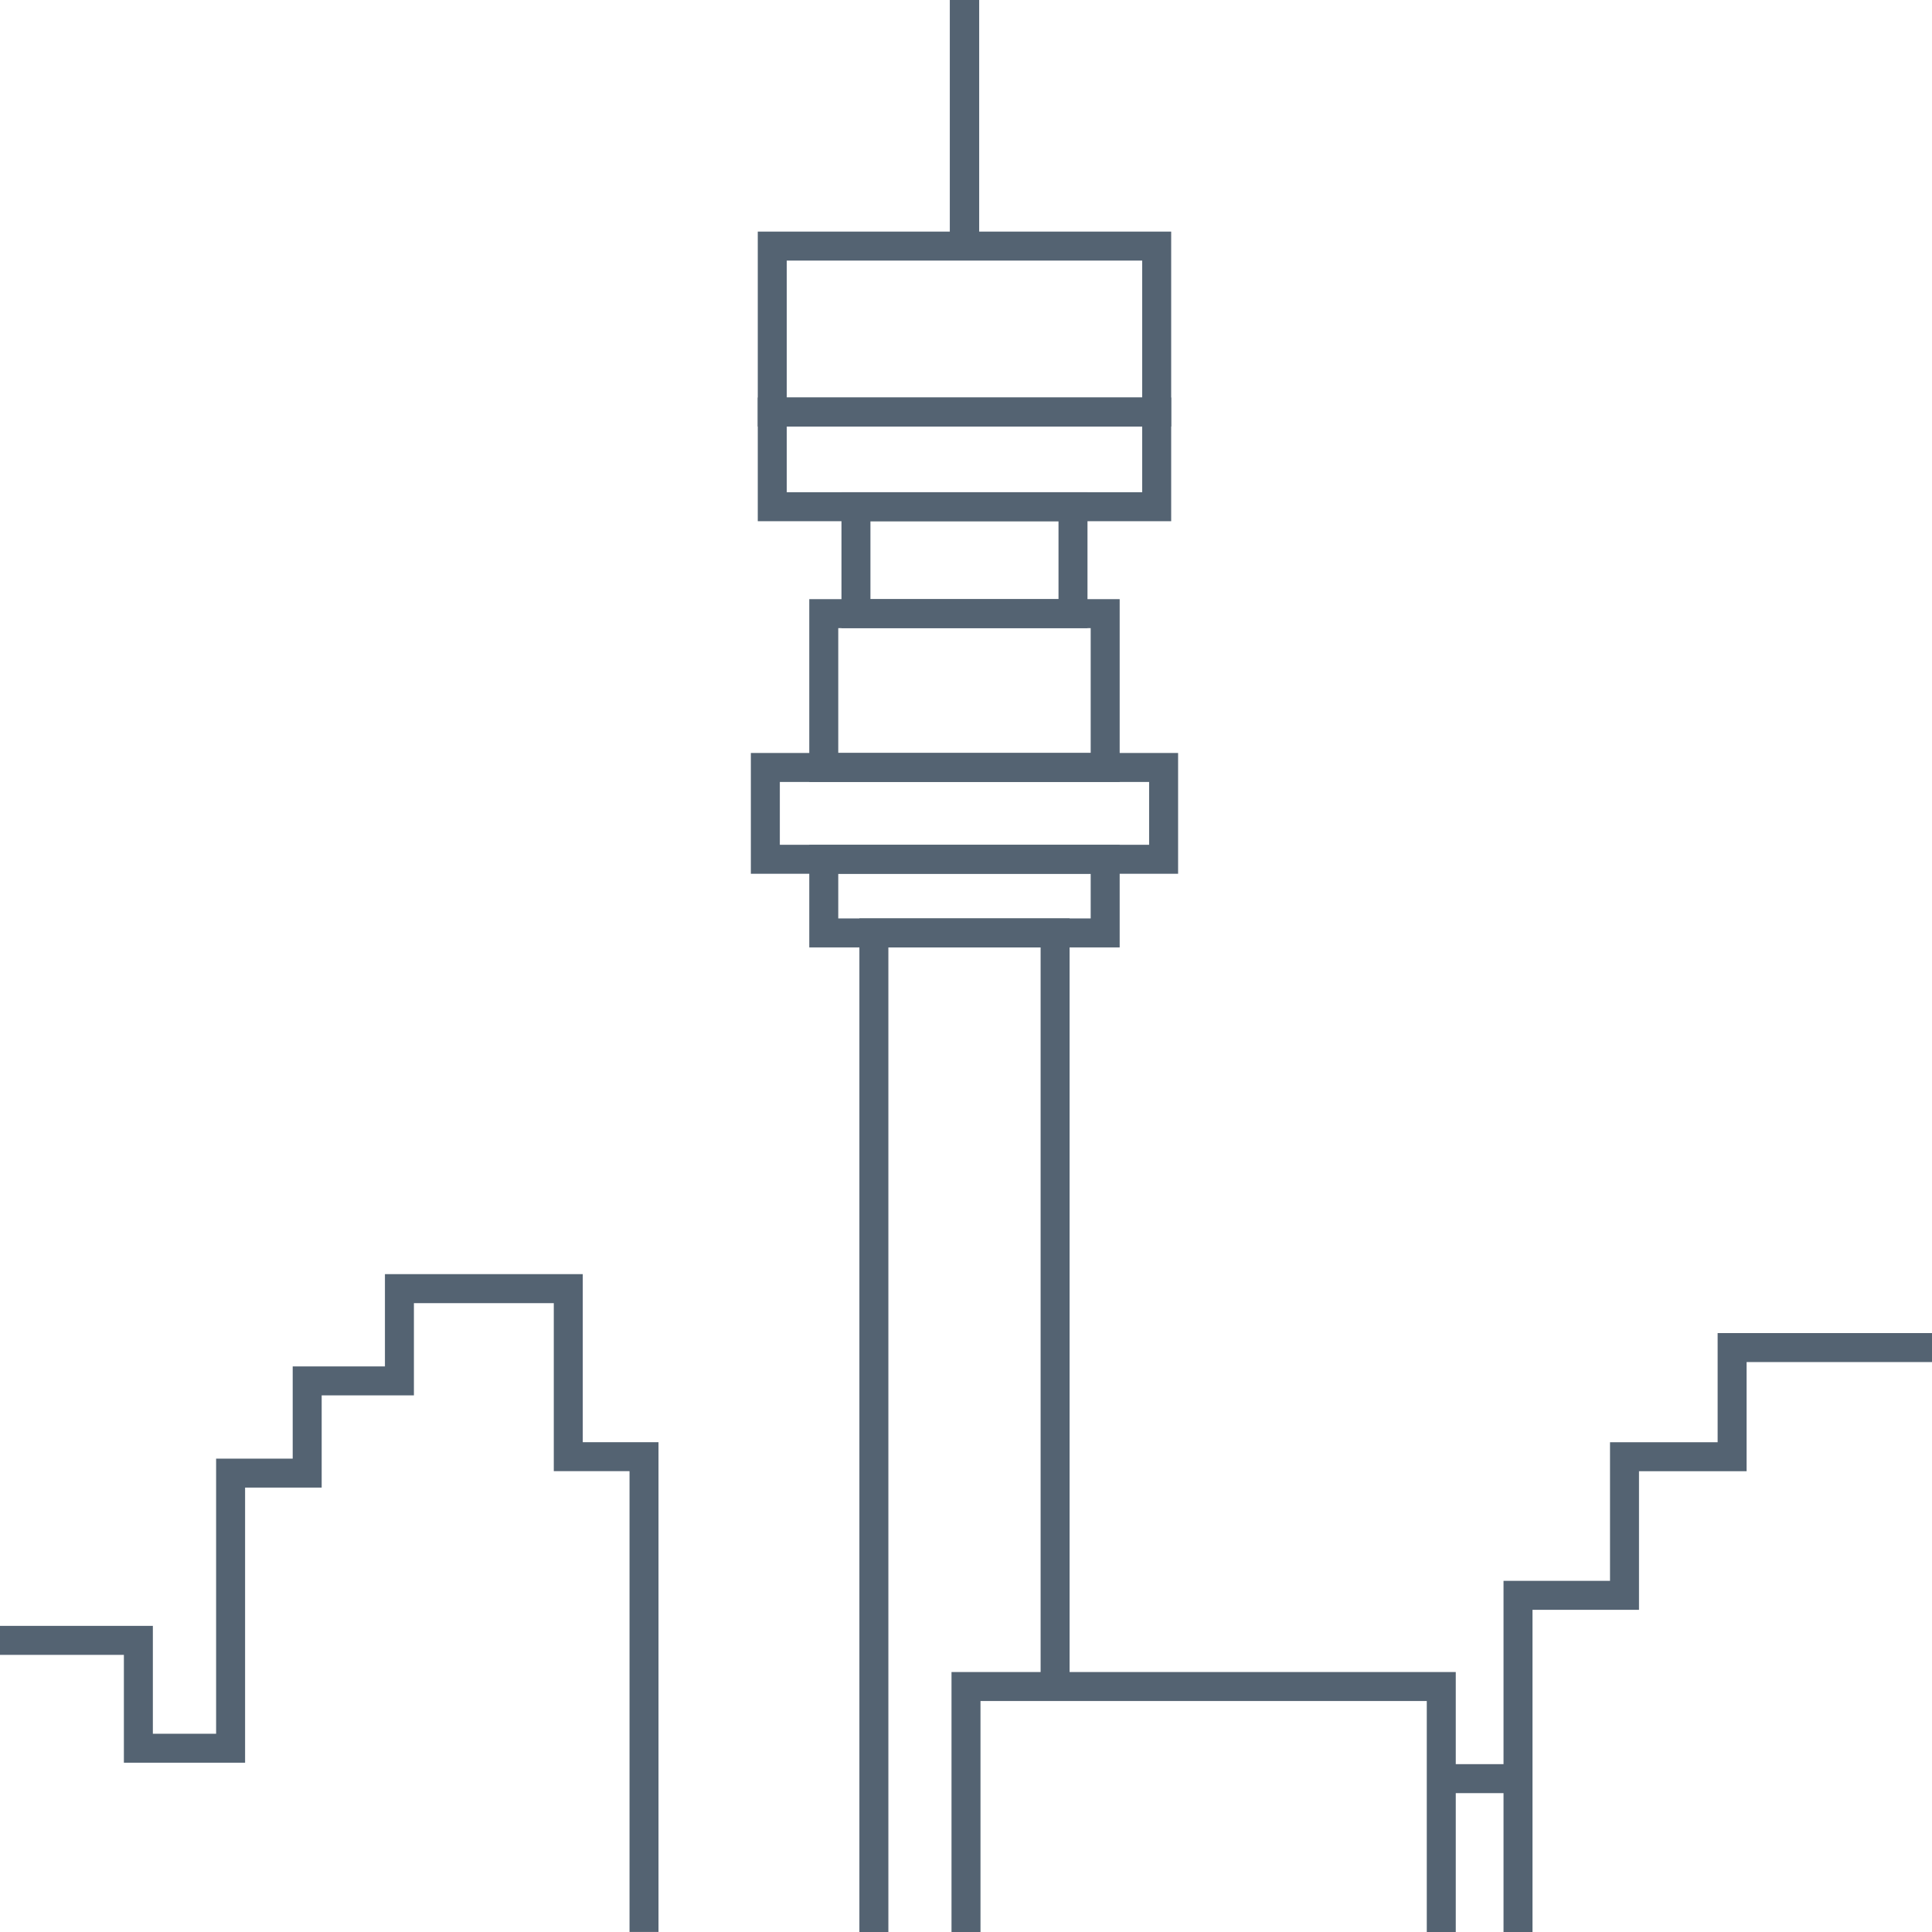
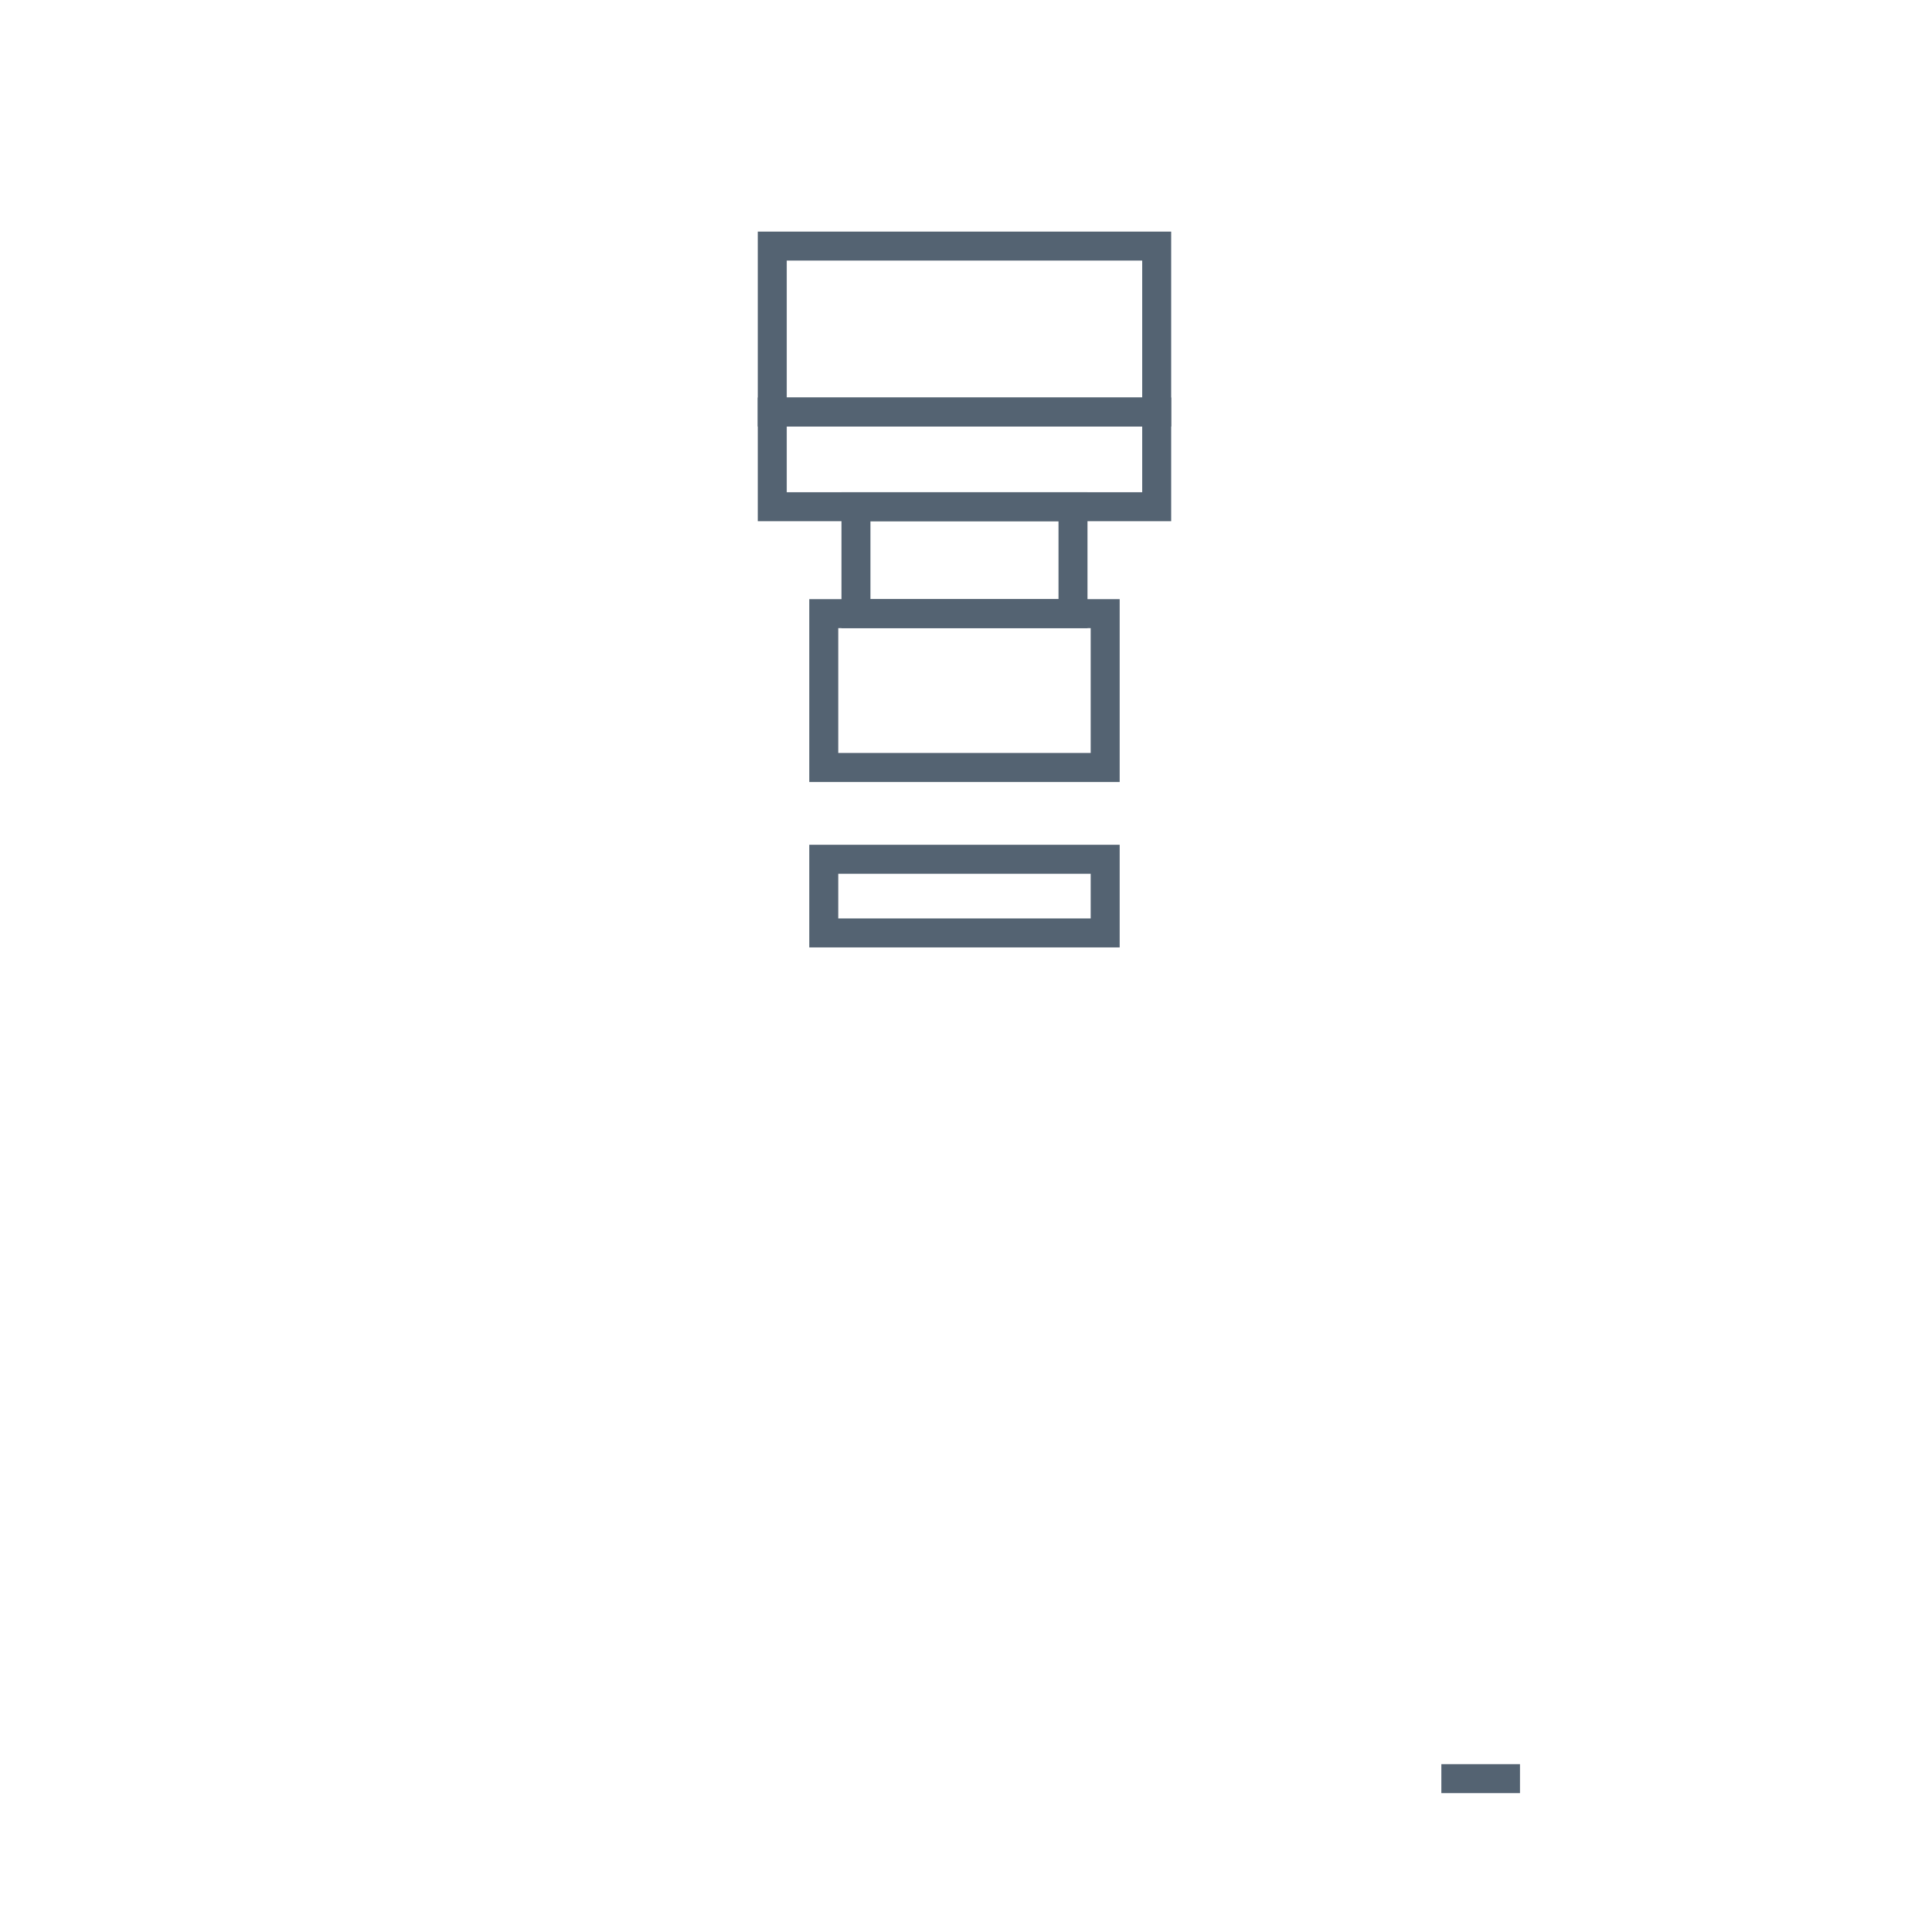
<svg xmlns="http://www.w3.org/2000/svg" width="50" height="50" viewBox="0 0 50 50">
  <defs>
    <clipPath id="clip-path">
-       <rect id="Rectangle_1118" data-name="Rectangle 1118" width="50" height="50" transform="translate(0 0.099)" fill="none" stroke="#546372" stroke-width="0.75" />
-     </clipPath>
+       </clipPath>
  </defs>
  <g id="Group_3195" data-name="Group 3195" transform="translate(0 -0.099)">
    <g id="Group_3190" data-name="Group 3190">
      <g id="Group_3189" data-name="Group 3189" clip-path="url(#clip-path)">
-         <path id="Path_1763" data-name="Path 1763" d="M264.3,447.311v-6.353H252v6.353" transform="translate(-227 -397.212)" fill="none" stroke="#546372" stroke-width="0.75" />
-       </g>
+         </g>
    </g>
    <line id="Line_1" data-name="Line 1" x1="2.035" transform="translate(37.302 46.13)" fill="none" stroke="#546372" stroke-width="0.75" />
    <g id="Group_3192" data-name="Group 3192">
      <g id="Group_3191" data-name="Group 3191" clip-path="url(#clip-path)">
-         <path id="Path_1764" data-name="Path 1764" d="M396,367.662v-8.713h2.756v-3.587h2.785v-2.825h5.173" transform="translate(-356.714 -317.563)" fill="none" stroke="#546372" stroke-width="0.75" />
-         <path id="Path_1765" data-name="Path 1765" d="M227.968,270.23V244.374h4.69v19.5" transform="translate(-205.352 -220.131)" fill="none" stroke="#546372" stroke-width="0.75" />
+         <path id="Path_1765" data-name="Path 1765" d="M227.968,270.23V244.374h4.69" transform="translate(-205.352 -220.131)" fill="none" stroke="#546372" stroke-width="0.75" />
      </g>
    </g>
    <rect id="Rectangle_1120" data-name="Rectangle 1120" width="7.283" height="1.906" transform="translate(21.319 22.337)" fill="none" stroke="#546372" stroke-width="0.75" />
-     <rect id="Rectangle_1121" data-name="Rectangle 1121" width="10.307" height="2.376" transform="translate(19.807 19.961)" fill="none" stroke="#546372" stroke-width="0.75" />
    <rect id="Rectangle_1122" data-name="Rectangle 1122" width="7.283" height="3.981" transform="translate(21.319 15.98)" fill="none" stroke="#546372" stroke-width="0.75" />
    <rect id="Rectangle_1123" data-name="Rectangle 1123" width="5.617" height="2.767" transform="translate(22.152 13.213)" fill="none" stroke="#546372" stroke-width="0.75" />
    <rect id="Rectangle_1124" data-name="Rectangle 1124" width="9.949" height="2.451" transform="translate(19.986 10.762)" fill="none" stroke="#546372" stroke-width="0.75" />
    <rect id="Rectangle_1125" data-name="Rectangle 1125" width="9.949" height="4.294" transform="translate(19.986 6.468)" fill="none" stroke="#546372" stroke-width="0.75" />
    <g id="Group_3194" data-name="Group 3194">
      <g id="Group_3193" data-name="Group 3193" clip-path="url(#clip-path)">
        <path id="Path_1766" data-name="Path 1766" d="M16.667,353.8V341.5h-1.96v-4.349H10.337v2.387H7.95v2.387H5.968v7.12H3.581v-2.791H0" transform="translate(0 -303.702)" fill="none" stroke="#546372" stroke-width="0.75" />
-         <rect id="Rectangle_1126" data-name="Rectangle 1126" width="0.56" height="6.369" transform="translate(24.681 0.099)" fill="#546372" stroke="#546372" stroke-width="0.2" />
      </g>
    </g>
  </g>
</svg>